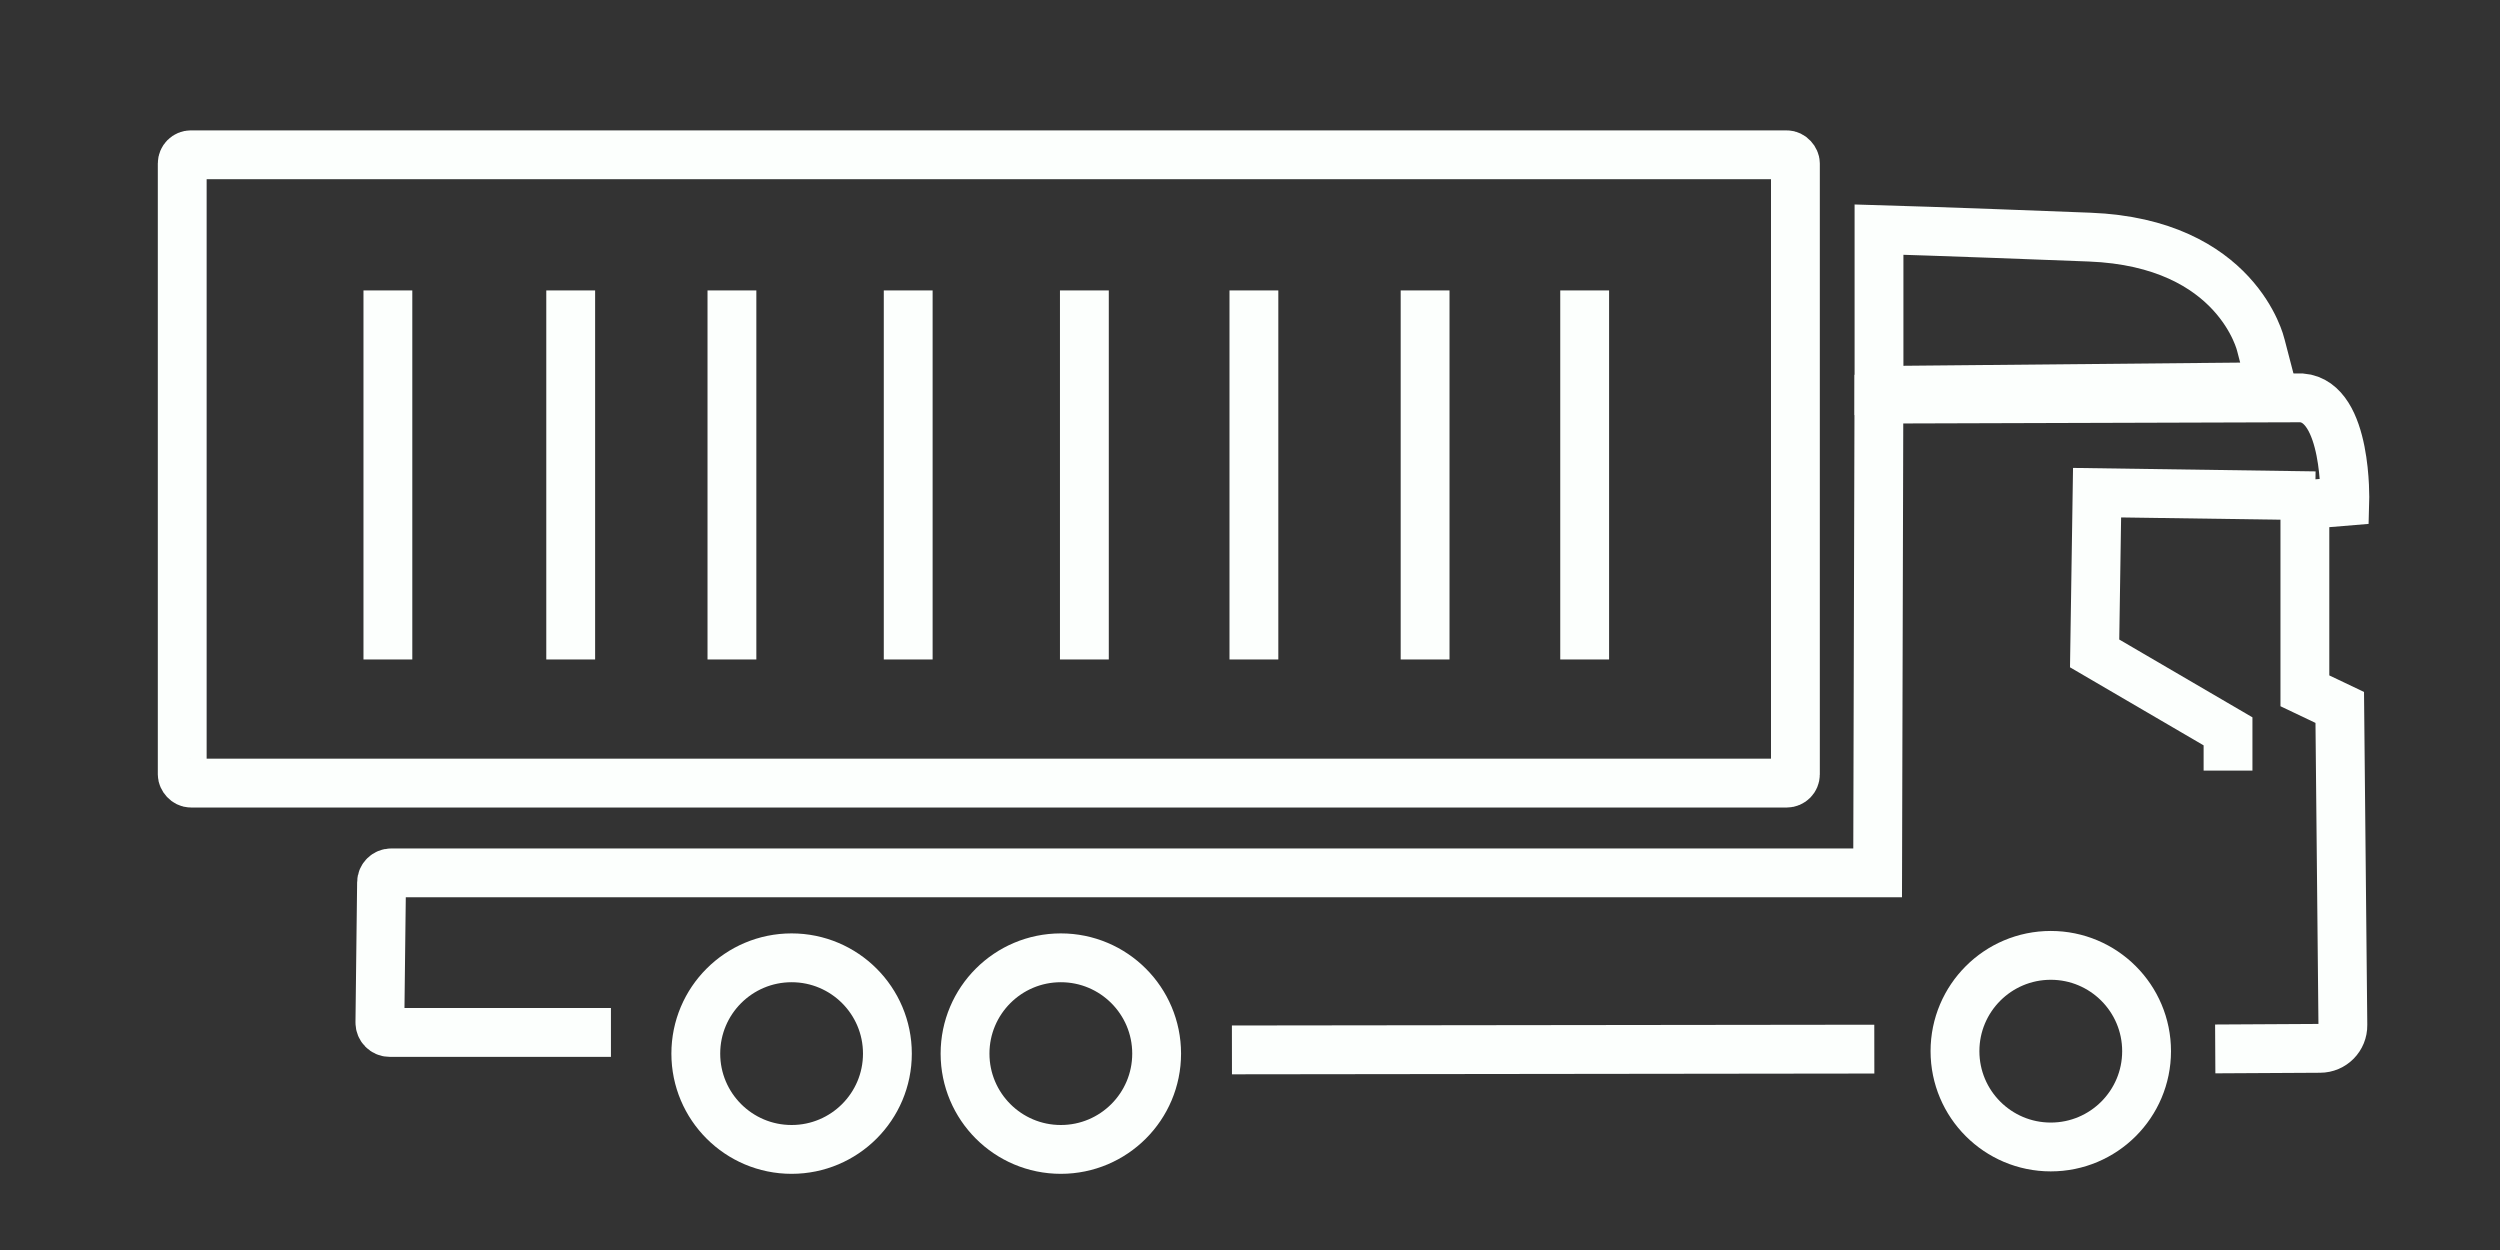
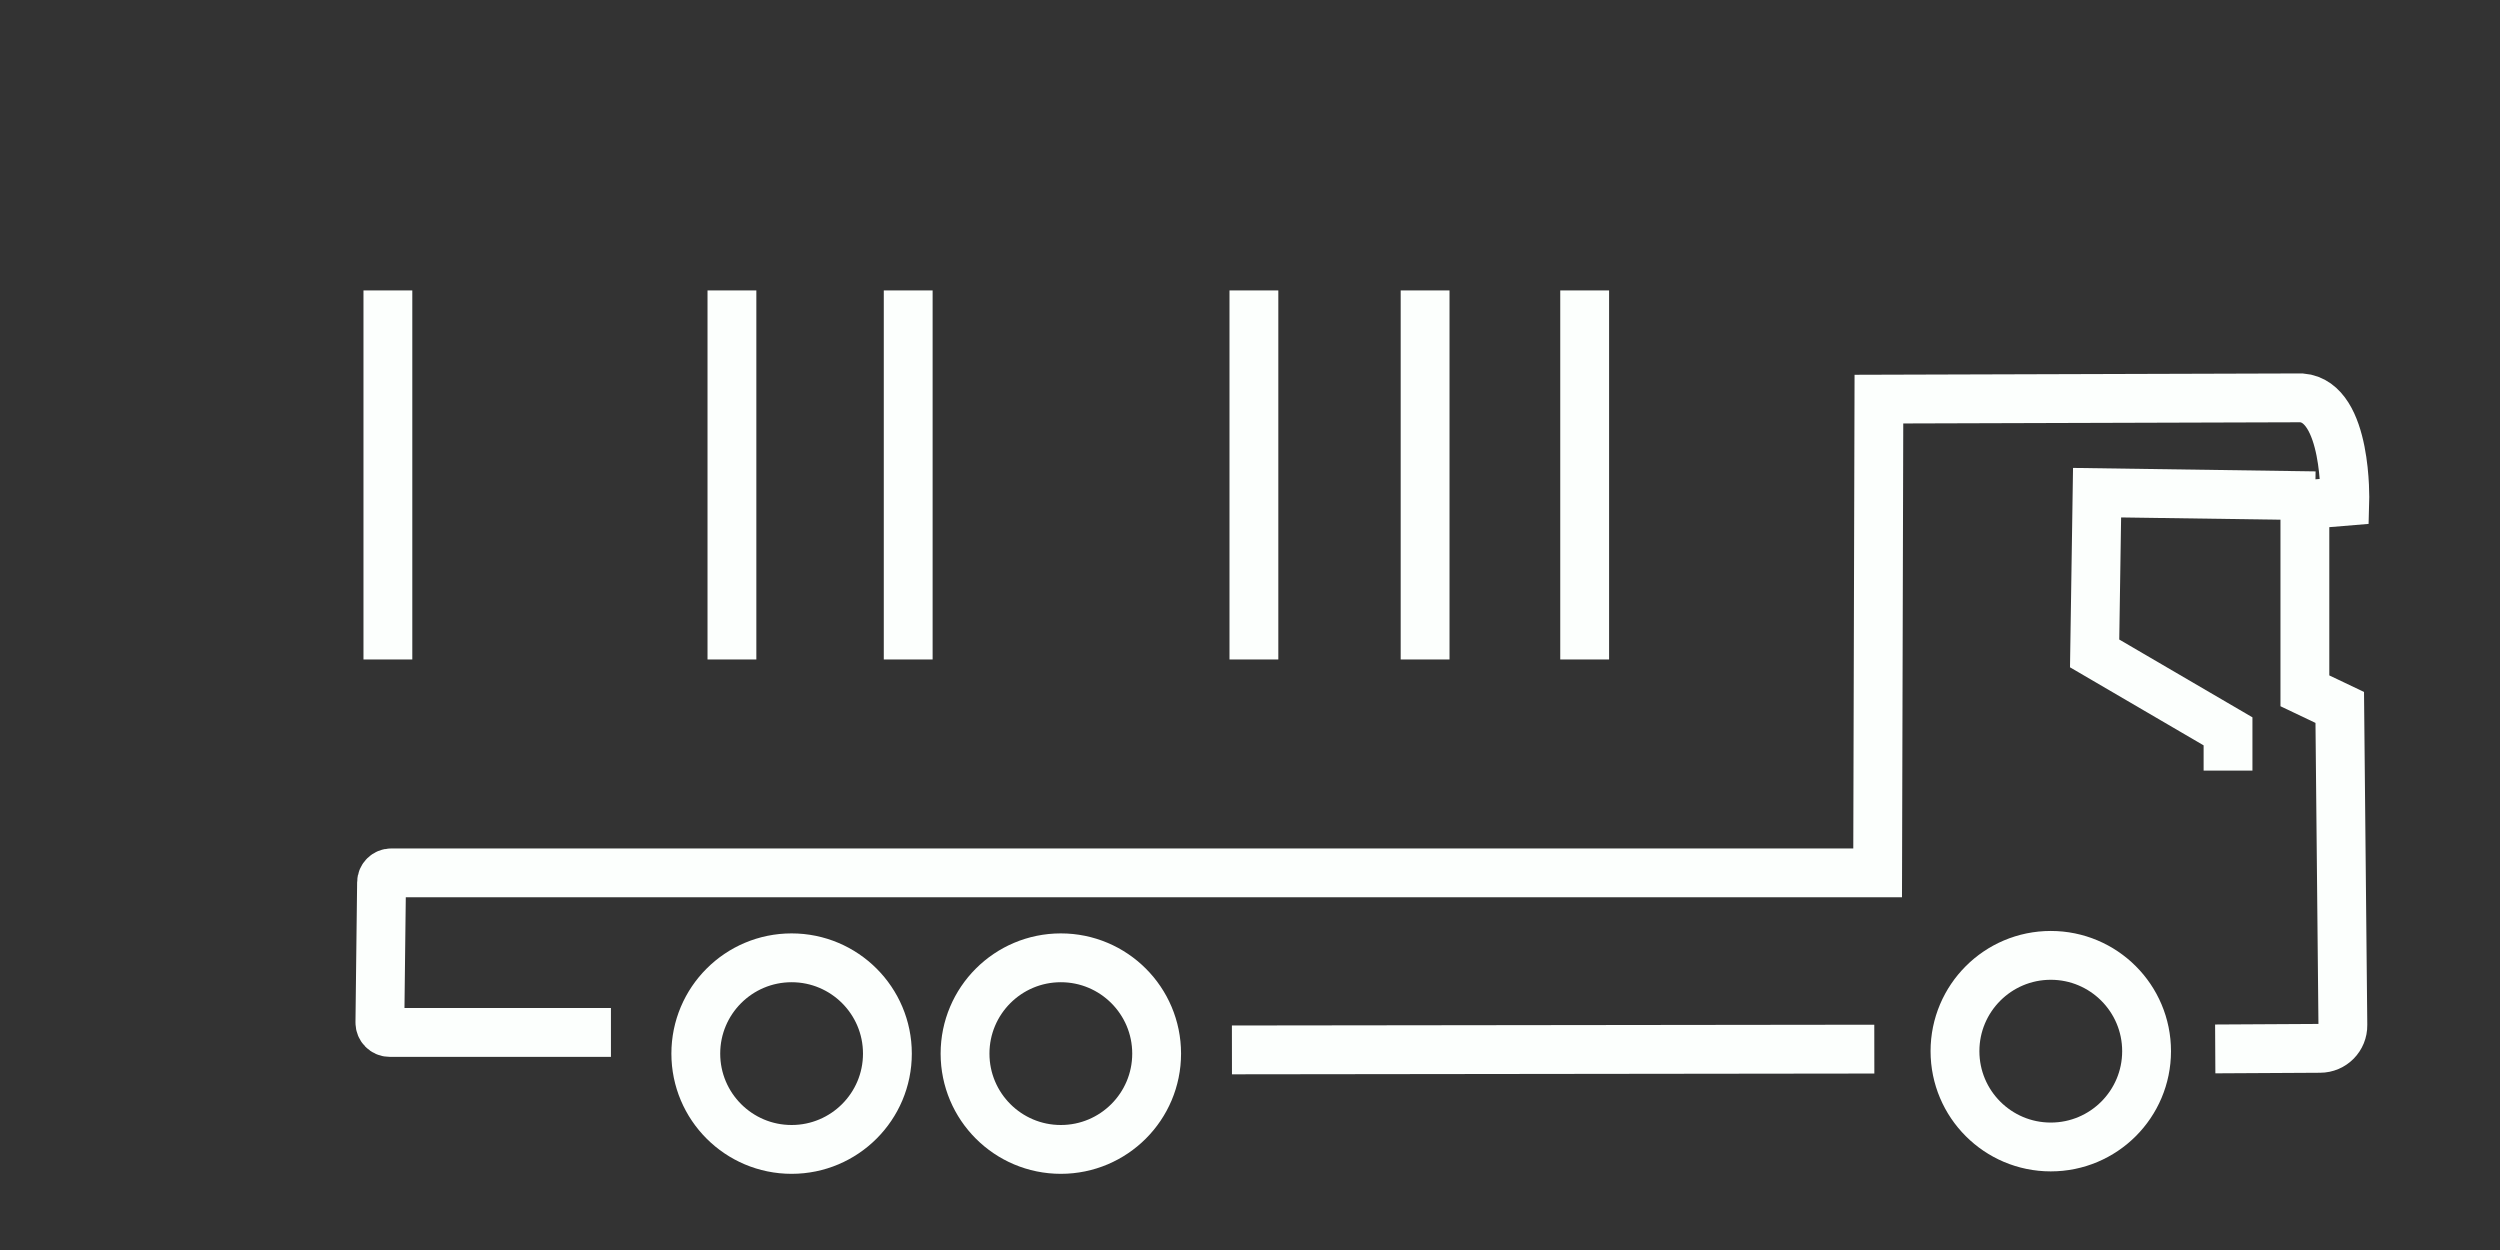
<svg xmlns="http://www.w3.org/2000/svg" id="Layer_1" data-name="Layer 1" viewBox="0 0 256 128">
  <rect x="0" y="0" width="256" height="128" fill="#333333" stroke="none" />
  <circle cx="210" cy="107.64" r="9.81" fill="none" stroke="#fcfffd" stroke-miterlimit="10" stroke-width="5" />
  <circle cx="108.63" cy="107.89" r="9.81" fill="none" stroke="#fcfffd" stroke-miterlimit="10" stroke-width="5" />
  <circle cx="81.06" cy="107.89" r="9.81" fill="none" stroke="#fcfffd" stroke-miterlimit="10" stroke-width="5" />
  <path d="m226.84,107.41l10.73-.06c1.31,0,2.36-1.07,2.34-2.38l-.32-32.53-3.57-1.7v-19.06l4.09-.34s.3-10.21-4.43-10.6l-43.28.13-.13,48.51H40.06c-.54,0-.99.44-.99.98l-.17,14.35c0,.55.44,1.01.99,1.01h22.67" fill="none" stroke="#fcfffd" stroke-miterlimit="10" stroke-width="5" />
-   <rect x="18.66" y="15.85" width="165.19" height="64.34" rx=".89" ry=".89" fill="none" stroke="#fcfffd" stroke-miterlimit="10" stroke-width="5" />
  <polyline points="237.08 50.77 214.74 50.45 214.49 66.91 228.15 74.89 228.15 78.91" fill="none" stroke="#fcfffd" stroke-miterlimit="10" stroke-width="5" />
  <line x1="191.93" y1="107.43" x2="126.15" y2="107.51" fill="none" stroke="#fcfffd" stroke-miterlimit="10" stroke-width="5" />
-   <path d="m231.51,35.34s-2.38-10.47-17.53-11.06-21.57-.77-21.57-.77v16.47l40.21-.38-1.11-4.26Z" fill="none" stroke="#fcfffd" stroke-miterlimit="10" stroke-width="5" />
  <line x1="162.27" y1="67.53" x2="162.27" y2="29.74" fill="none" stroke="#fcfffd" stroke-miterlimit="10" stroke-width="5" />
  <line x1="145.93" y1="67.53" x2="145.93" y2="29.74" fill="none" stroke="#fcfffd" stroke-miterlimit="10" stroke-width="5" />
  <line x1="128.4" y1="67.53" x2="128.4" y2="29.74" fill="none" stroke="#fcfffd" stroke-miterlimit="10" stroke-width="5" />
-   <line x1="111.04" y1="67.53" x2="111.04" y2="29.74" fill="none" stroke="#fcfffd" stroke-miterlimit="10" stroke-width="5" />
  <line x1="93" y1="67.53" x2="93" y2="29.74" fill="none" stroke="#fcfffd" stroke-miterlimit="10" stroke-width="5" />
  <line x1="74.95" y1="67.53" x2="74.95" y2="29.74" fill="none" stroke="#fcfffd" stroke-miterlimit="10" stroke-width="5" />
-   <line x1="58.44" y1="67.53" x2="58.44" y2="29.74" fill="none" stroke="#fcfffd" stroke-miterlimit="10" stroke-width="5" />
  <line x1="39.72" y1="67.53" x2="39.72" y2="29.74" fill="none" stroke="#fcfffd" stroke-miterlimit="10" stroke-width="5" />
</svg>